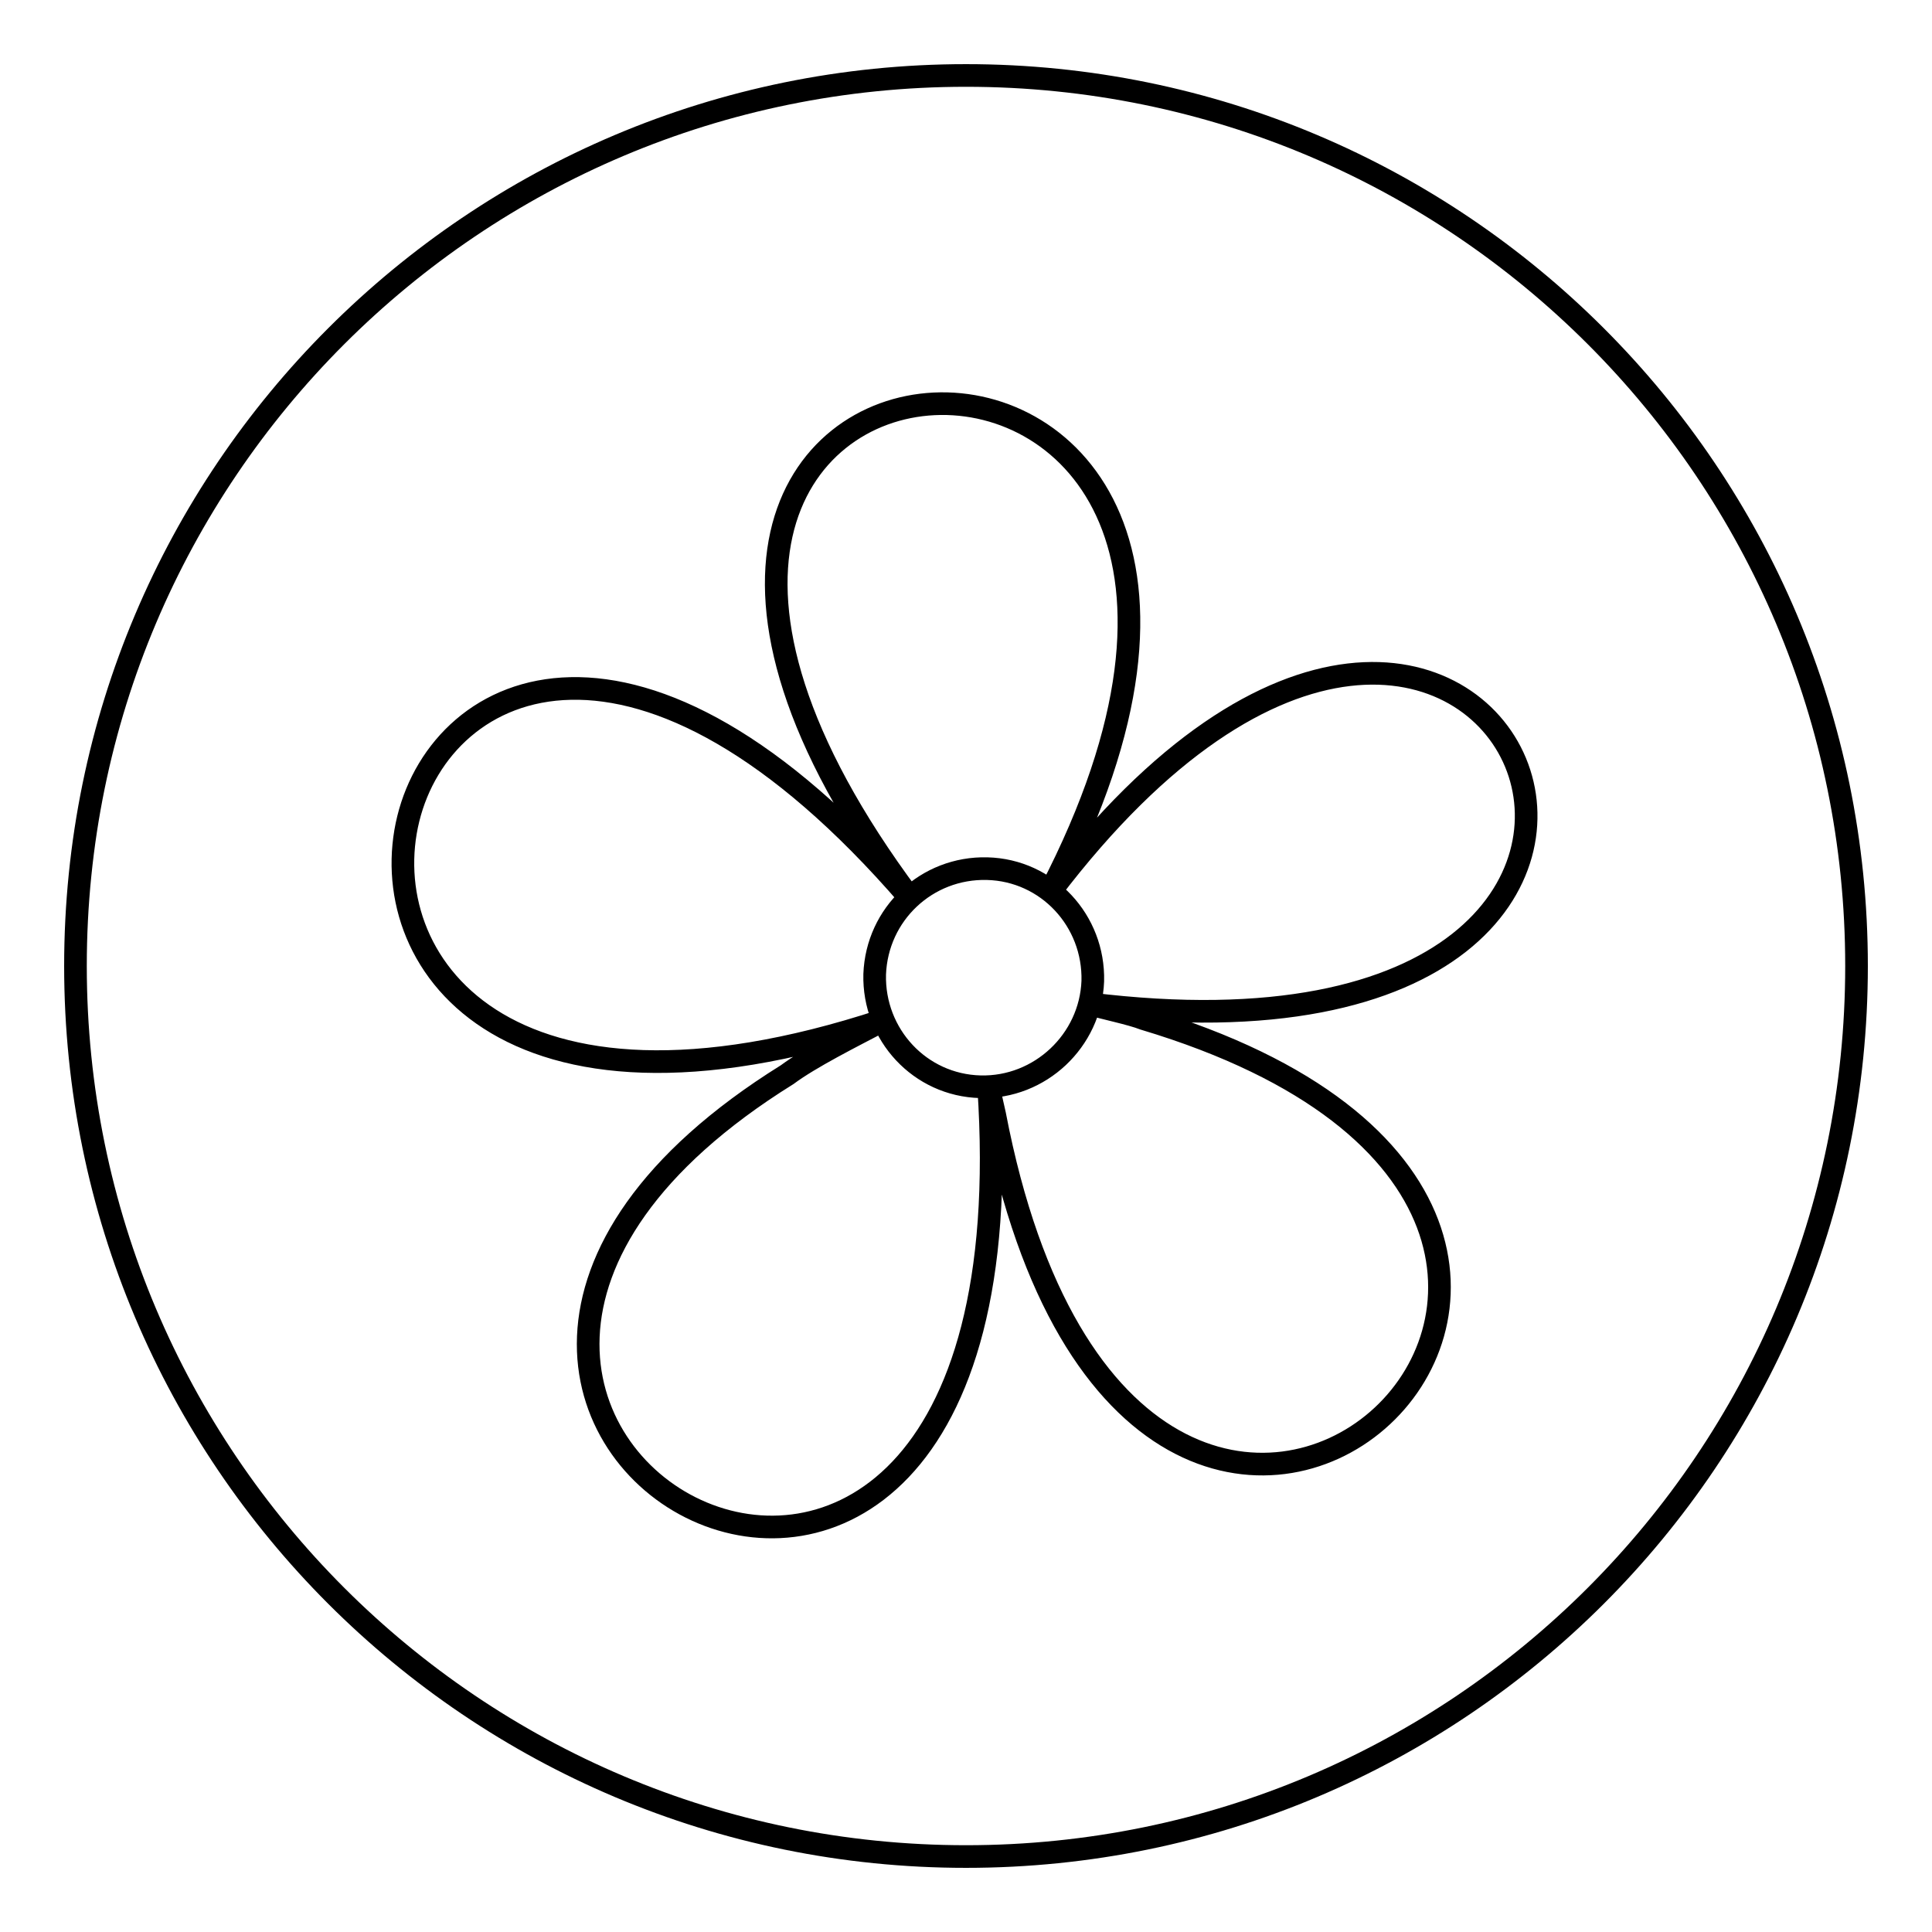
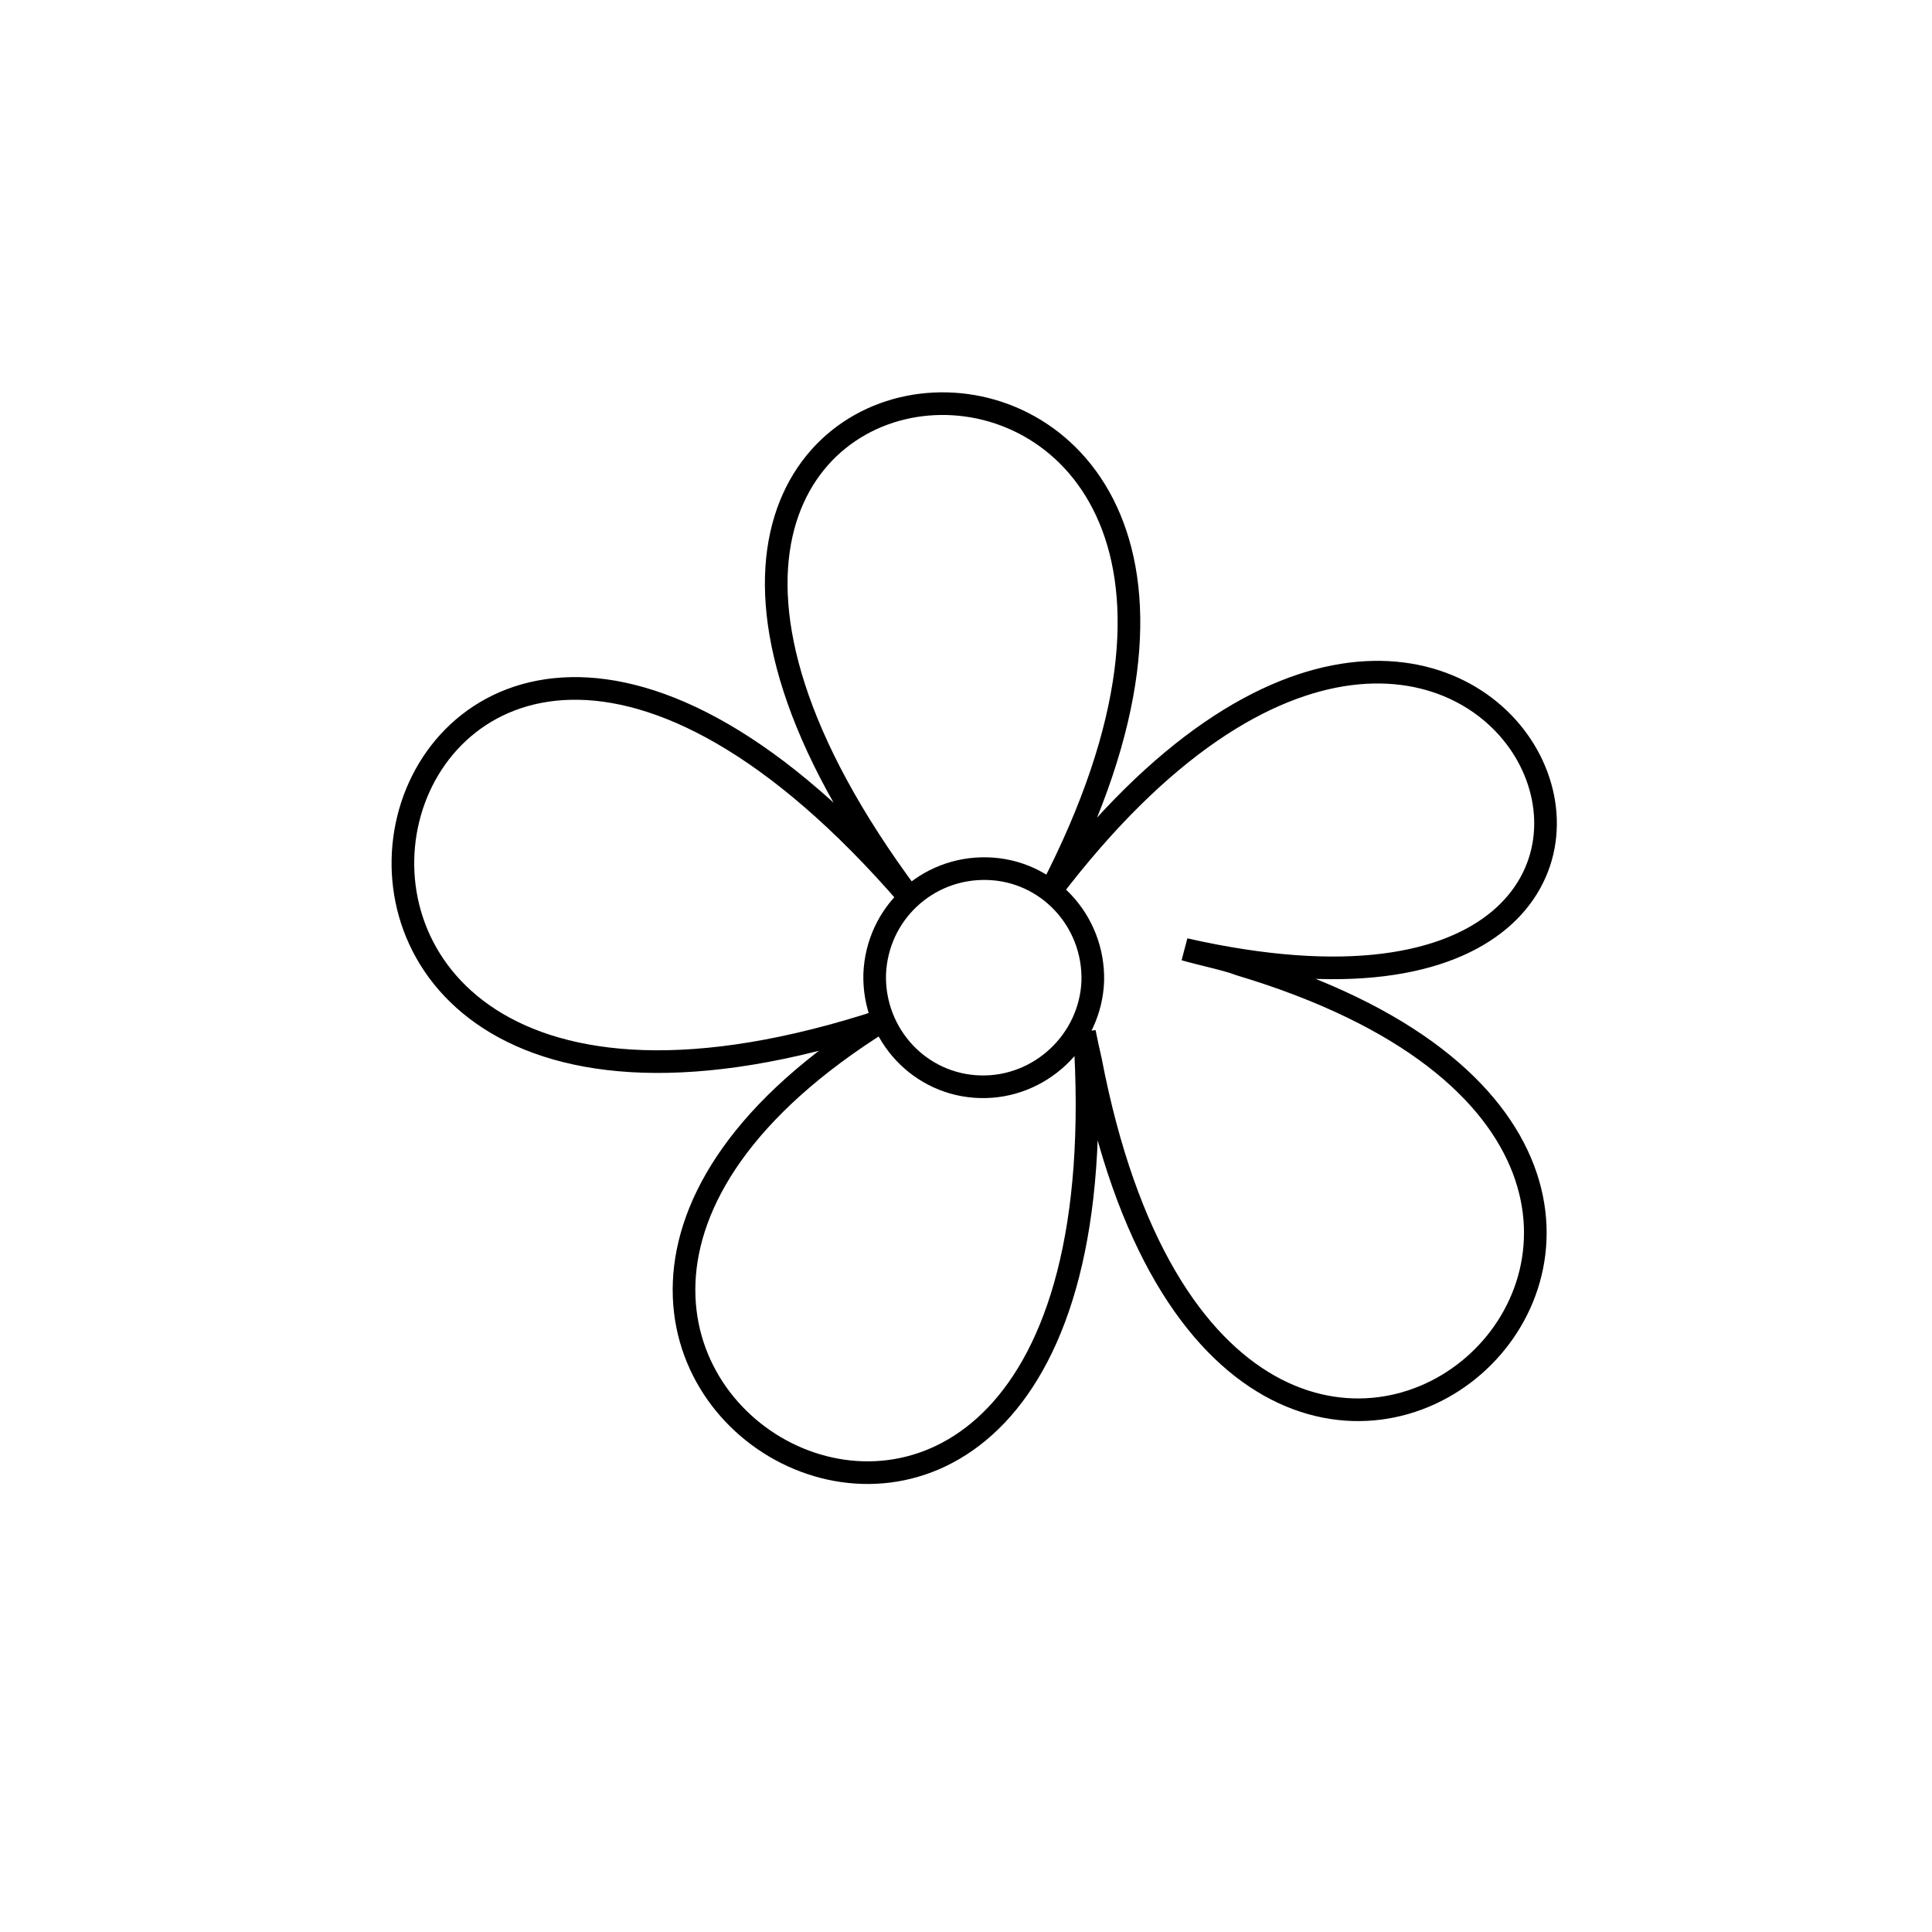
<svg xmlns="http://www.w3.org/2000/svg" version="1.1" x="0px" y="0px" viewBox="0 0 256 256" enable-background="new 0 0 256 256" xml:space="preserve">
  <g>
    <g>
-       <path stroke-width="3" fill-opacity="0" stroke="#000000" d="M246,128c0,65.2-52.8,118-118,118c-65.2,0-118-52.8-118-118C10,62.8,62.8,10,128,10C193.2,10,246,62.8,246,128z" />
-       <path stroke-width="3" fill-opacity="0" stroke="#000000" d="M139.2,118.1c46.4-89.4-81.3-83.1-18.7,0.8C49.1,36.2,16,168.4,117,135.2c-4.2,2.2-9.6,4.9-12.7,7.2c-74.7,46.5,33.8,106.9,26.7,1.6c0.4,1.9,0.4,2,0.8,3.7c18.8,97.9,109.9,14.3,19.8-12.7c-1.8-0.7-5.3-1.4-7.3-2C242.8,145.2,198.2,40.5,139.2,118.1z M129.9,144c-8-0.2-14.2-6.9-14-14.9c0.3-8,6.9-14.2,14.9-14c8,0.2,14.2,6.9,14,14.9C144.5,137.9,137.8,144.2,129.9,144z" />
+       <path stroke-width="3" fill-opacity="0" stroke="#000000" d="M139.2,118.1c46.4-89.4-81.3-83.1-18.7,0.8C49.1,36.2,16,168.4,117,135.2c-74.7,46.5,33.8,106.9,26.7,1.6c0.4,1.9,0.4,2,0.8,3.7c18.8,97.9,109.9,14.3,19.8-12.7c-1.8-0.7-5.3-1.4-7.3-2C242.8,145.2,198.2,40.5,139.2,118.1z M129.9,144c-8-0.2-14.2-6.9-14-14.9c0.3-8,6.9-14.2,14.9-14c8,0.2,14.2,6.9,14,14.9C144.5,137.9,137.8,144.2,129.9,144z" />
    </g>
  </g>
</svg>